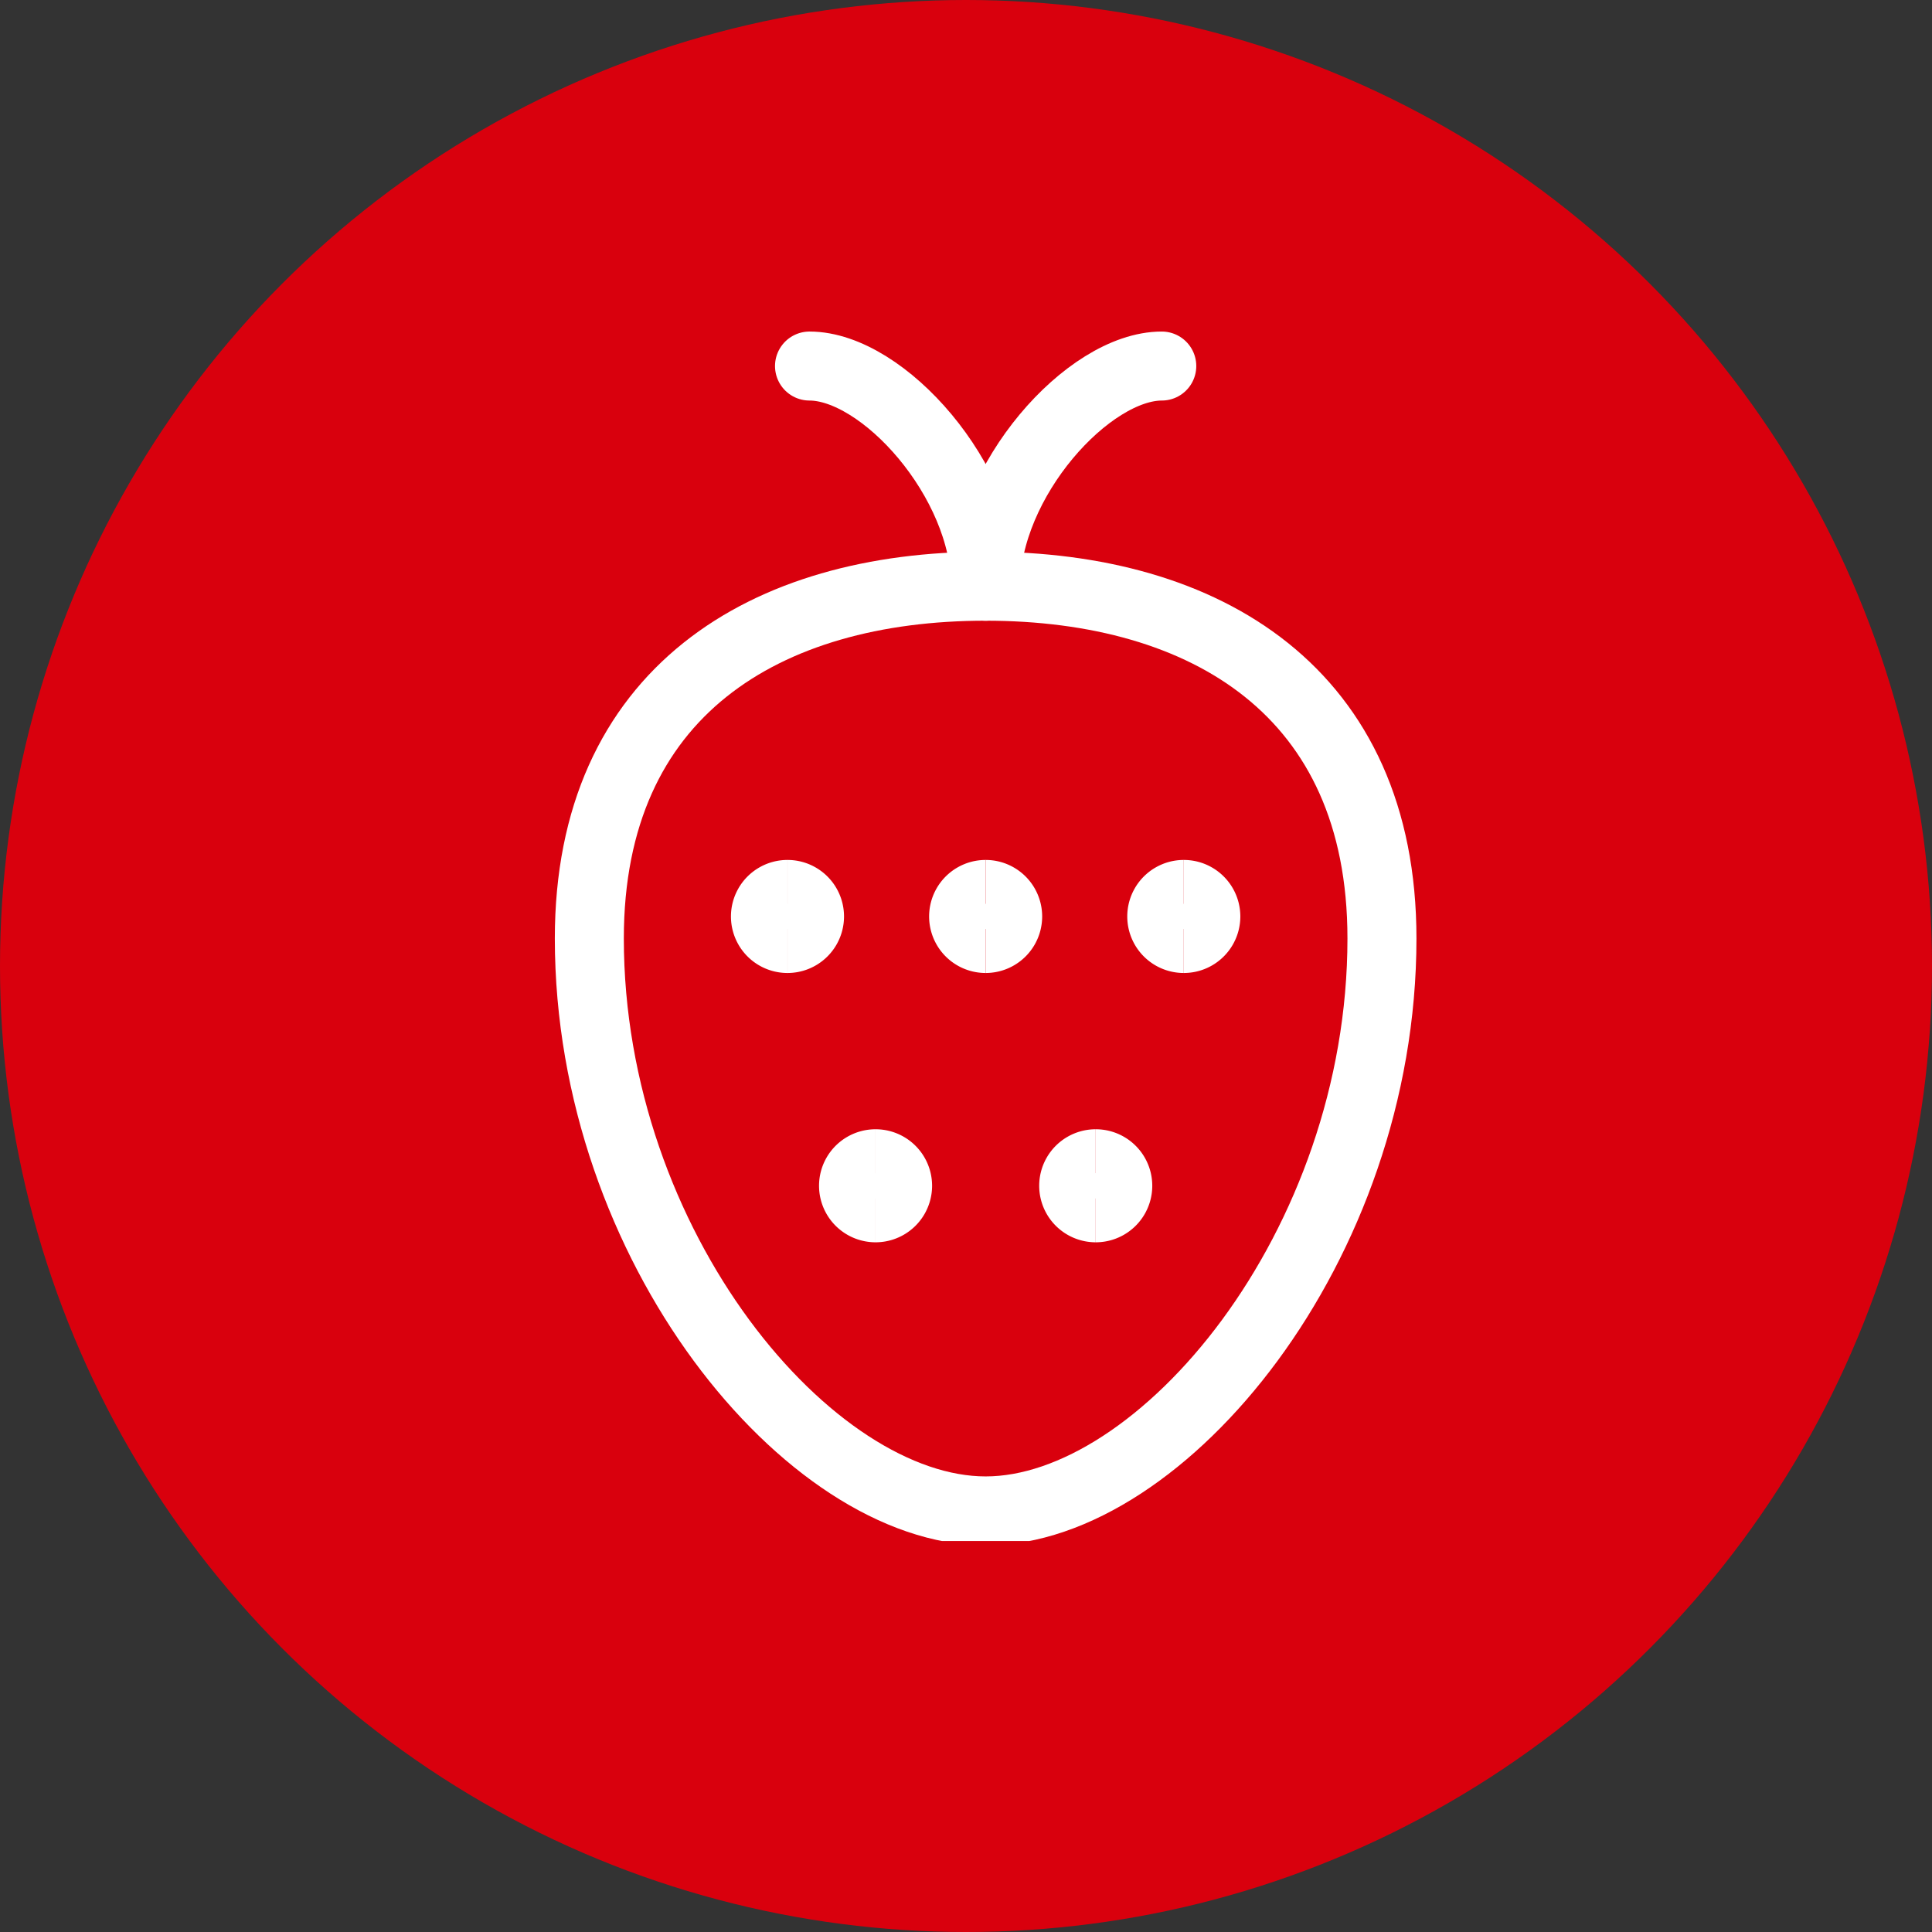
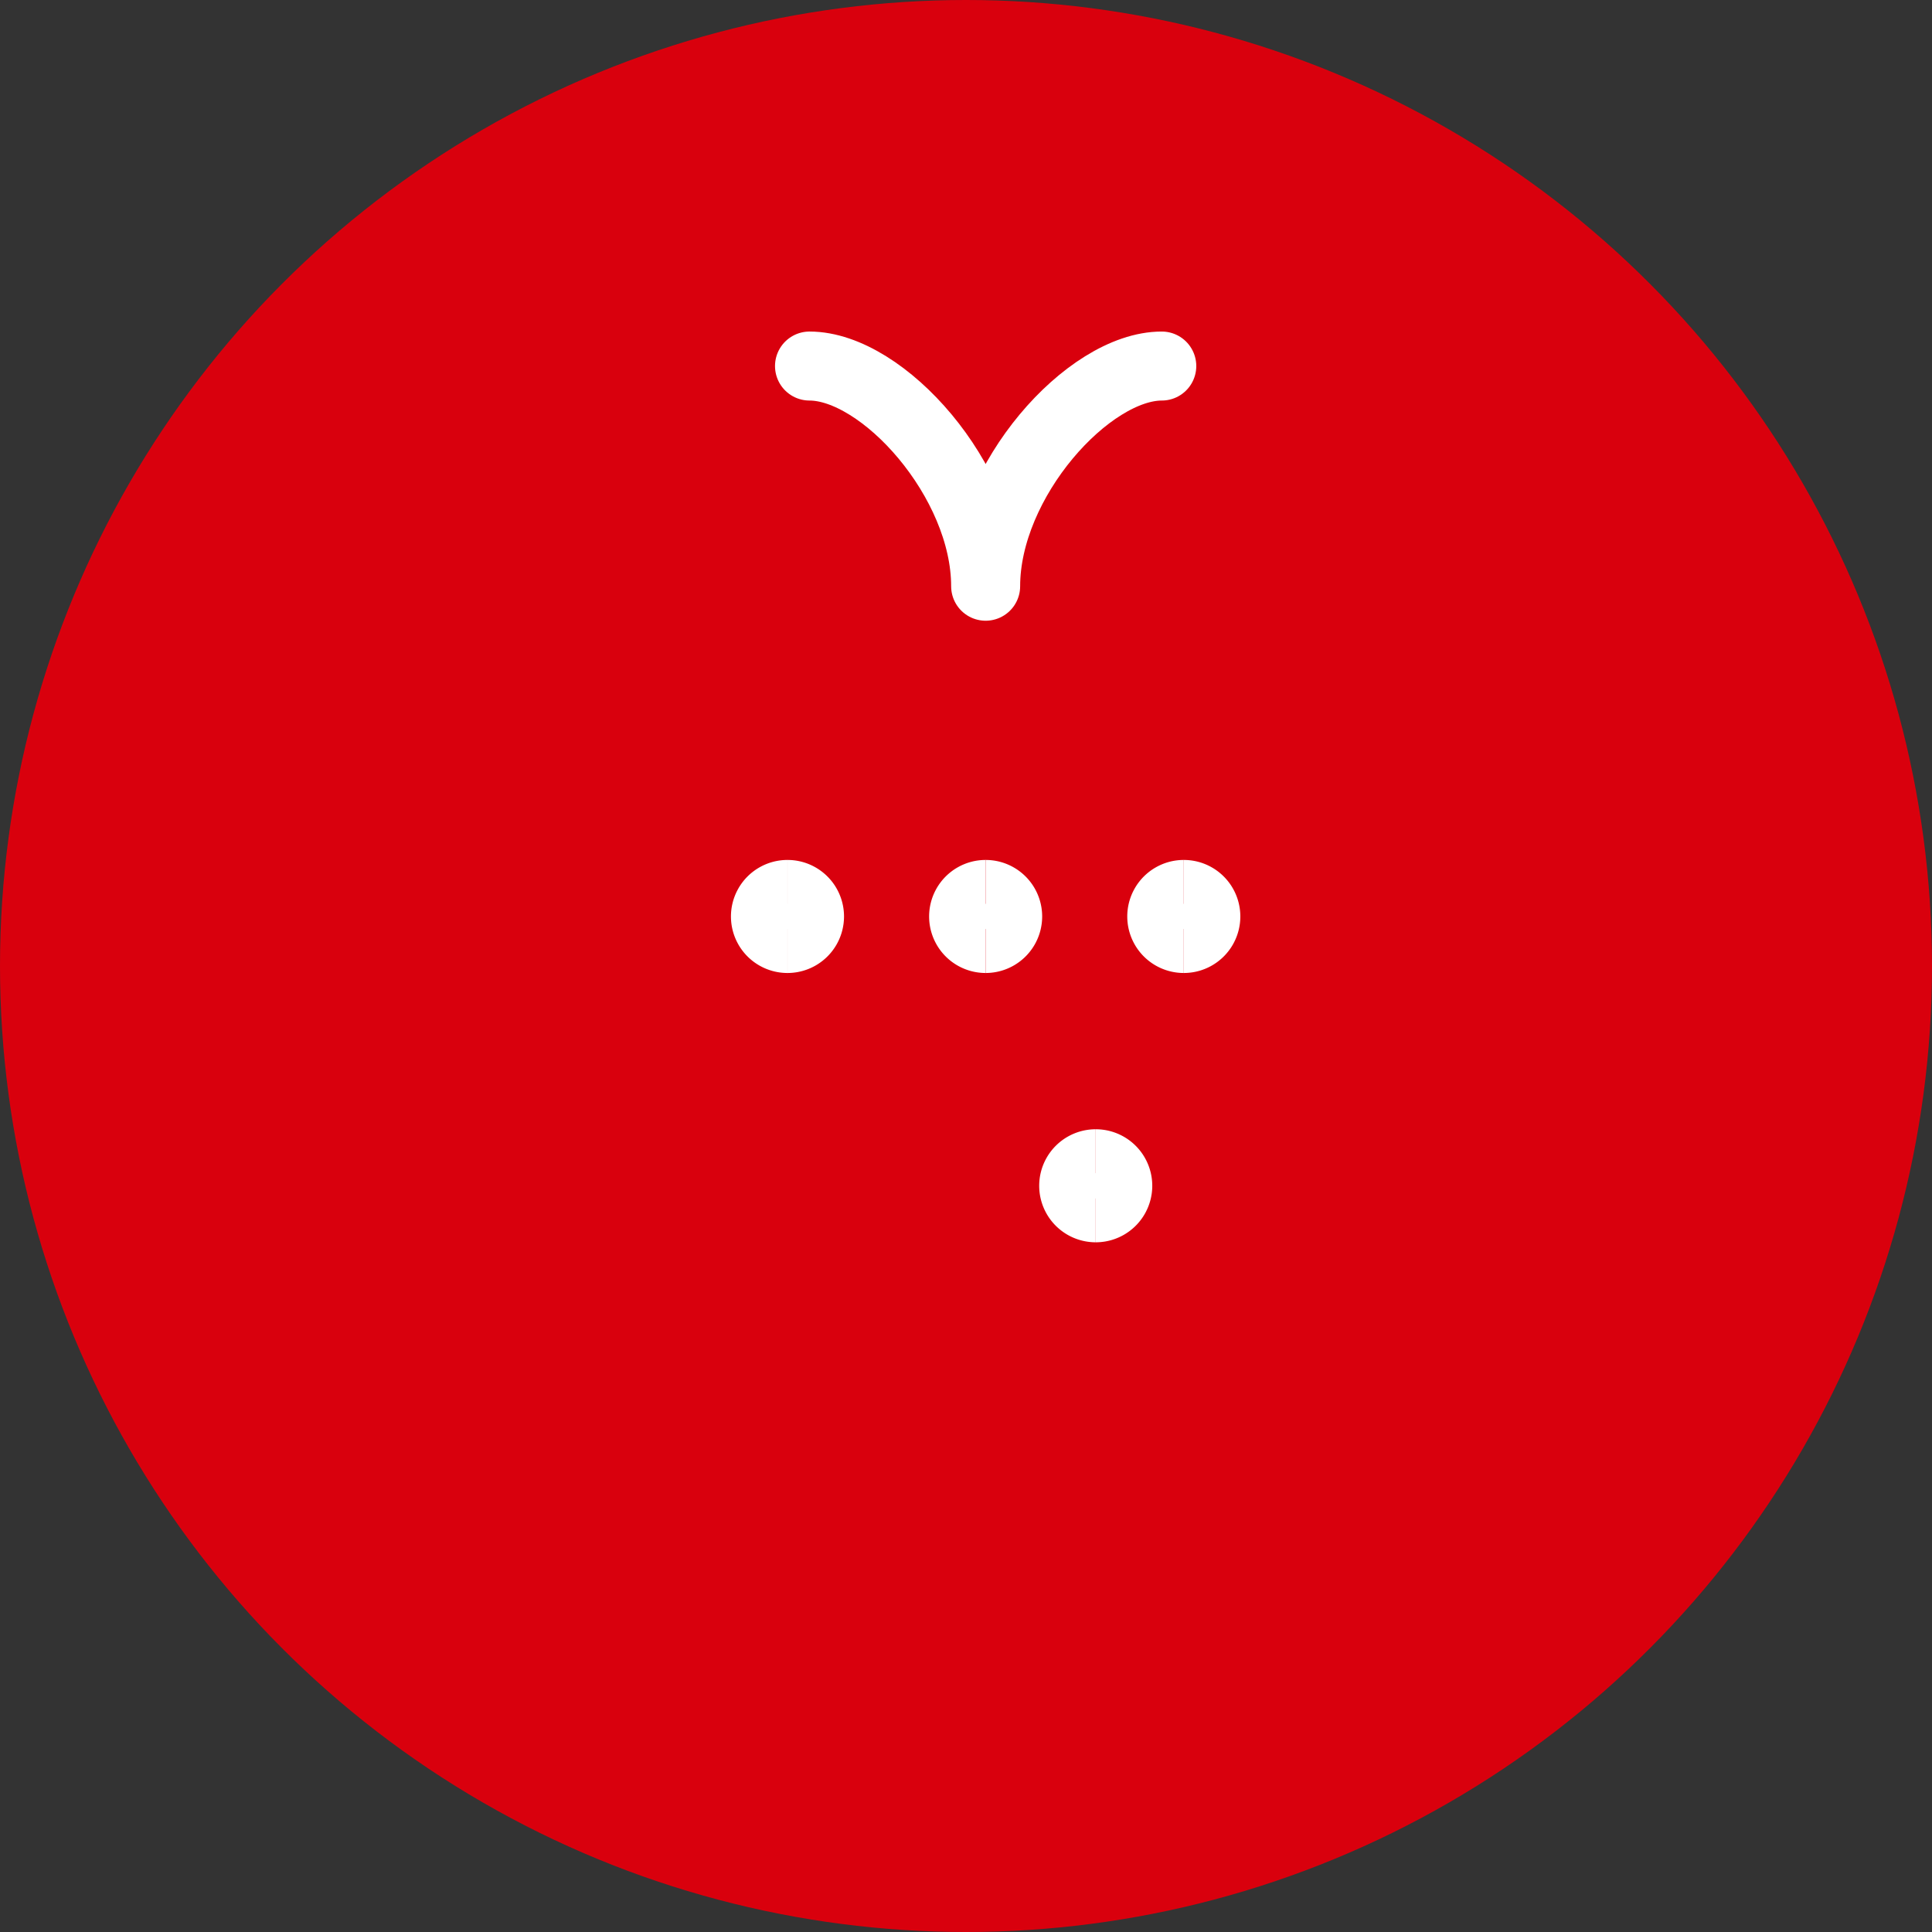
<svg xmlns="http://www.w3.org/2000/svg" viewBox="0 0 84 84" height="84" width="84">
  <rect x="0" y="0" width="84" height="84" fill="#333333" stroke="none" />
  <defs>
    <clipPath id="clip-path">
      <rect stroke-width="3" stroke="#fff" fill="none" transform="translate(-0.029)" height="53" width="39" data-name="Rectángulo 262" id="Rectángulo_262" />
    </clipPath>
  </defs>
  <g transform="translate(-317 -899)" data-name="Grupo 487" id="Grupo_487">
    <circle fill="#d9000d" transform="translate(317 899)" r="42" cy="42" cx="42" data-name="Elipse 38" id="Elipse_38" />
    <g transform="translate(340.465 913)" data-name="Grupo 242" id="Grupo_242">
      <g clip-path="url(#clip-path)" transform="translate(-0.436)" data-name="Grupo 241" id="Grupo_241">
        <path stroke-width="3" stroke-linejoin="round" stroke-linecap="round" stroke="#fff" fill="none" transform="translate(9.167 1.415)" d="M3,.5c3.19,0,7.658,4.978,7.658,9.573C10.658,5.478,15.127.5,18.316.5" data-name="Trazado 1126" id="Trazado_1126" />
-         <path stroke-width="3" stroke-linejoin="round" stroke-linecap="round" stroke="#fff" fill="none" transform="translate(2.094 8.487)" d="M.5,18.316C.5,7.595,8.158,3,17.731,3S34.962,7.595,34.962,18.316c0,13.4-9.573,24.889-17.231,24.889S.5,31.718.5,18.316Z" data-name="Trazado 1127" id="Trazado_1127" />
        <path stroke-width="3" stroke="#fff" fill="none" transform="translate(7.752 18.389)" d="M3.457,8.415a.957.957,0,1,1,0-1.915" data-name="Trazado 1128" id="Trazado_1128" />
        <path stroke-width="3" stroke="#fff" fill="none" transform="translate(8.46 18.389)" d="M2.75,8.415a.957.957,0,0,0,0-1.915" data-name="Trazado 1129" id="Trazado_1129" />
-         <path stroke-width="3" stroke="#fff" fill="none" transform="translate(10.582 27.04)" d="M4.457,11.473a.957.957,0,0,1,0-1.915" data-name="Trazado 1130" id="Trazado_1130" />
-         <path stroke-width="3" stroke="#fff" fill="none" transform="translate(11.289 27.04)" d="M3.75,11.473a.957.957,0,0,0,0-1.915" data-name="Trazado 1131" id="Trazado_1131" />
        <path stroke-width="3" stroke="#fff" fill="none" transform="translate(17.654 27.04)" d="M6.957,11.473a.957.957,0,1,1,0-1.915" data-name="Trazado 1132" id="Trazado_1132" />
        <path stroke-width="3" stroke="#fff" fill="none" transform="translate(18.362 27.04)" d="M6.25,11.473a.957.957,0,0,0,0-1.915" data-name="Trazado 1133" id="Trazado_1133" />
        <path stroke-width="3" stroke="#fff" fill="none" transform="translate(14.118 18.389)" d="M5.707,8.415a.957.957,0,0,1,0-1.915" data-name="Trazado 1134" id="Trazado_1134" />
        <path stroke-width="3" stroke="#fff" fill="none" transform="translate(14.825 18.389)" d="M5,8.415A.957.957,0,1,0,5,6.5" data-name="Trazado 1135" id="Trazado_1135" />
        <path stroke-width="3" stroke="#fff" fill="none" transform="translate(20.483 18.389)" d="M7.957,8.415a.957.957,0,0,1,0-1.915" data-name="Trazado 1136" id="Trazado_1136" />
        <path stroke-width="3" stroke="#fff" fill="none" transform="translate(21.191 18.389)" d="M7.25,8.415a.957.957,0,1,0,0-1.915" data-name="Trazado 1137" id="Trazado_1137" />
      </g>
    </g>
  </g>
</svg>